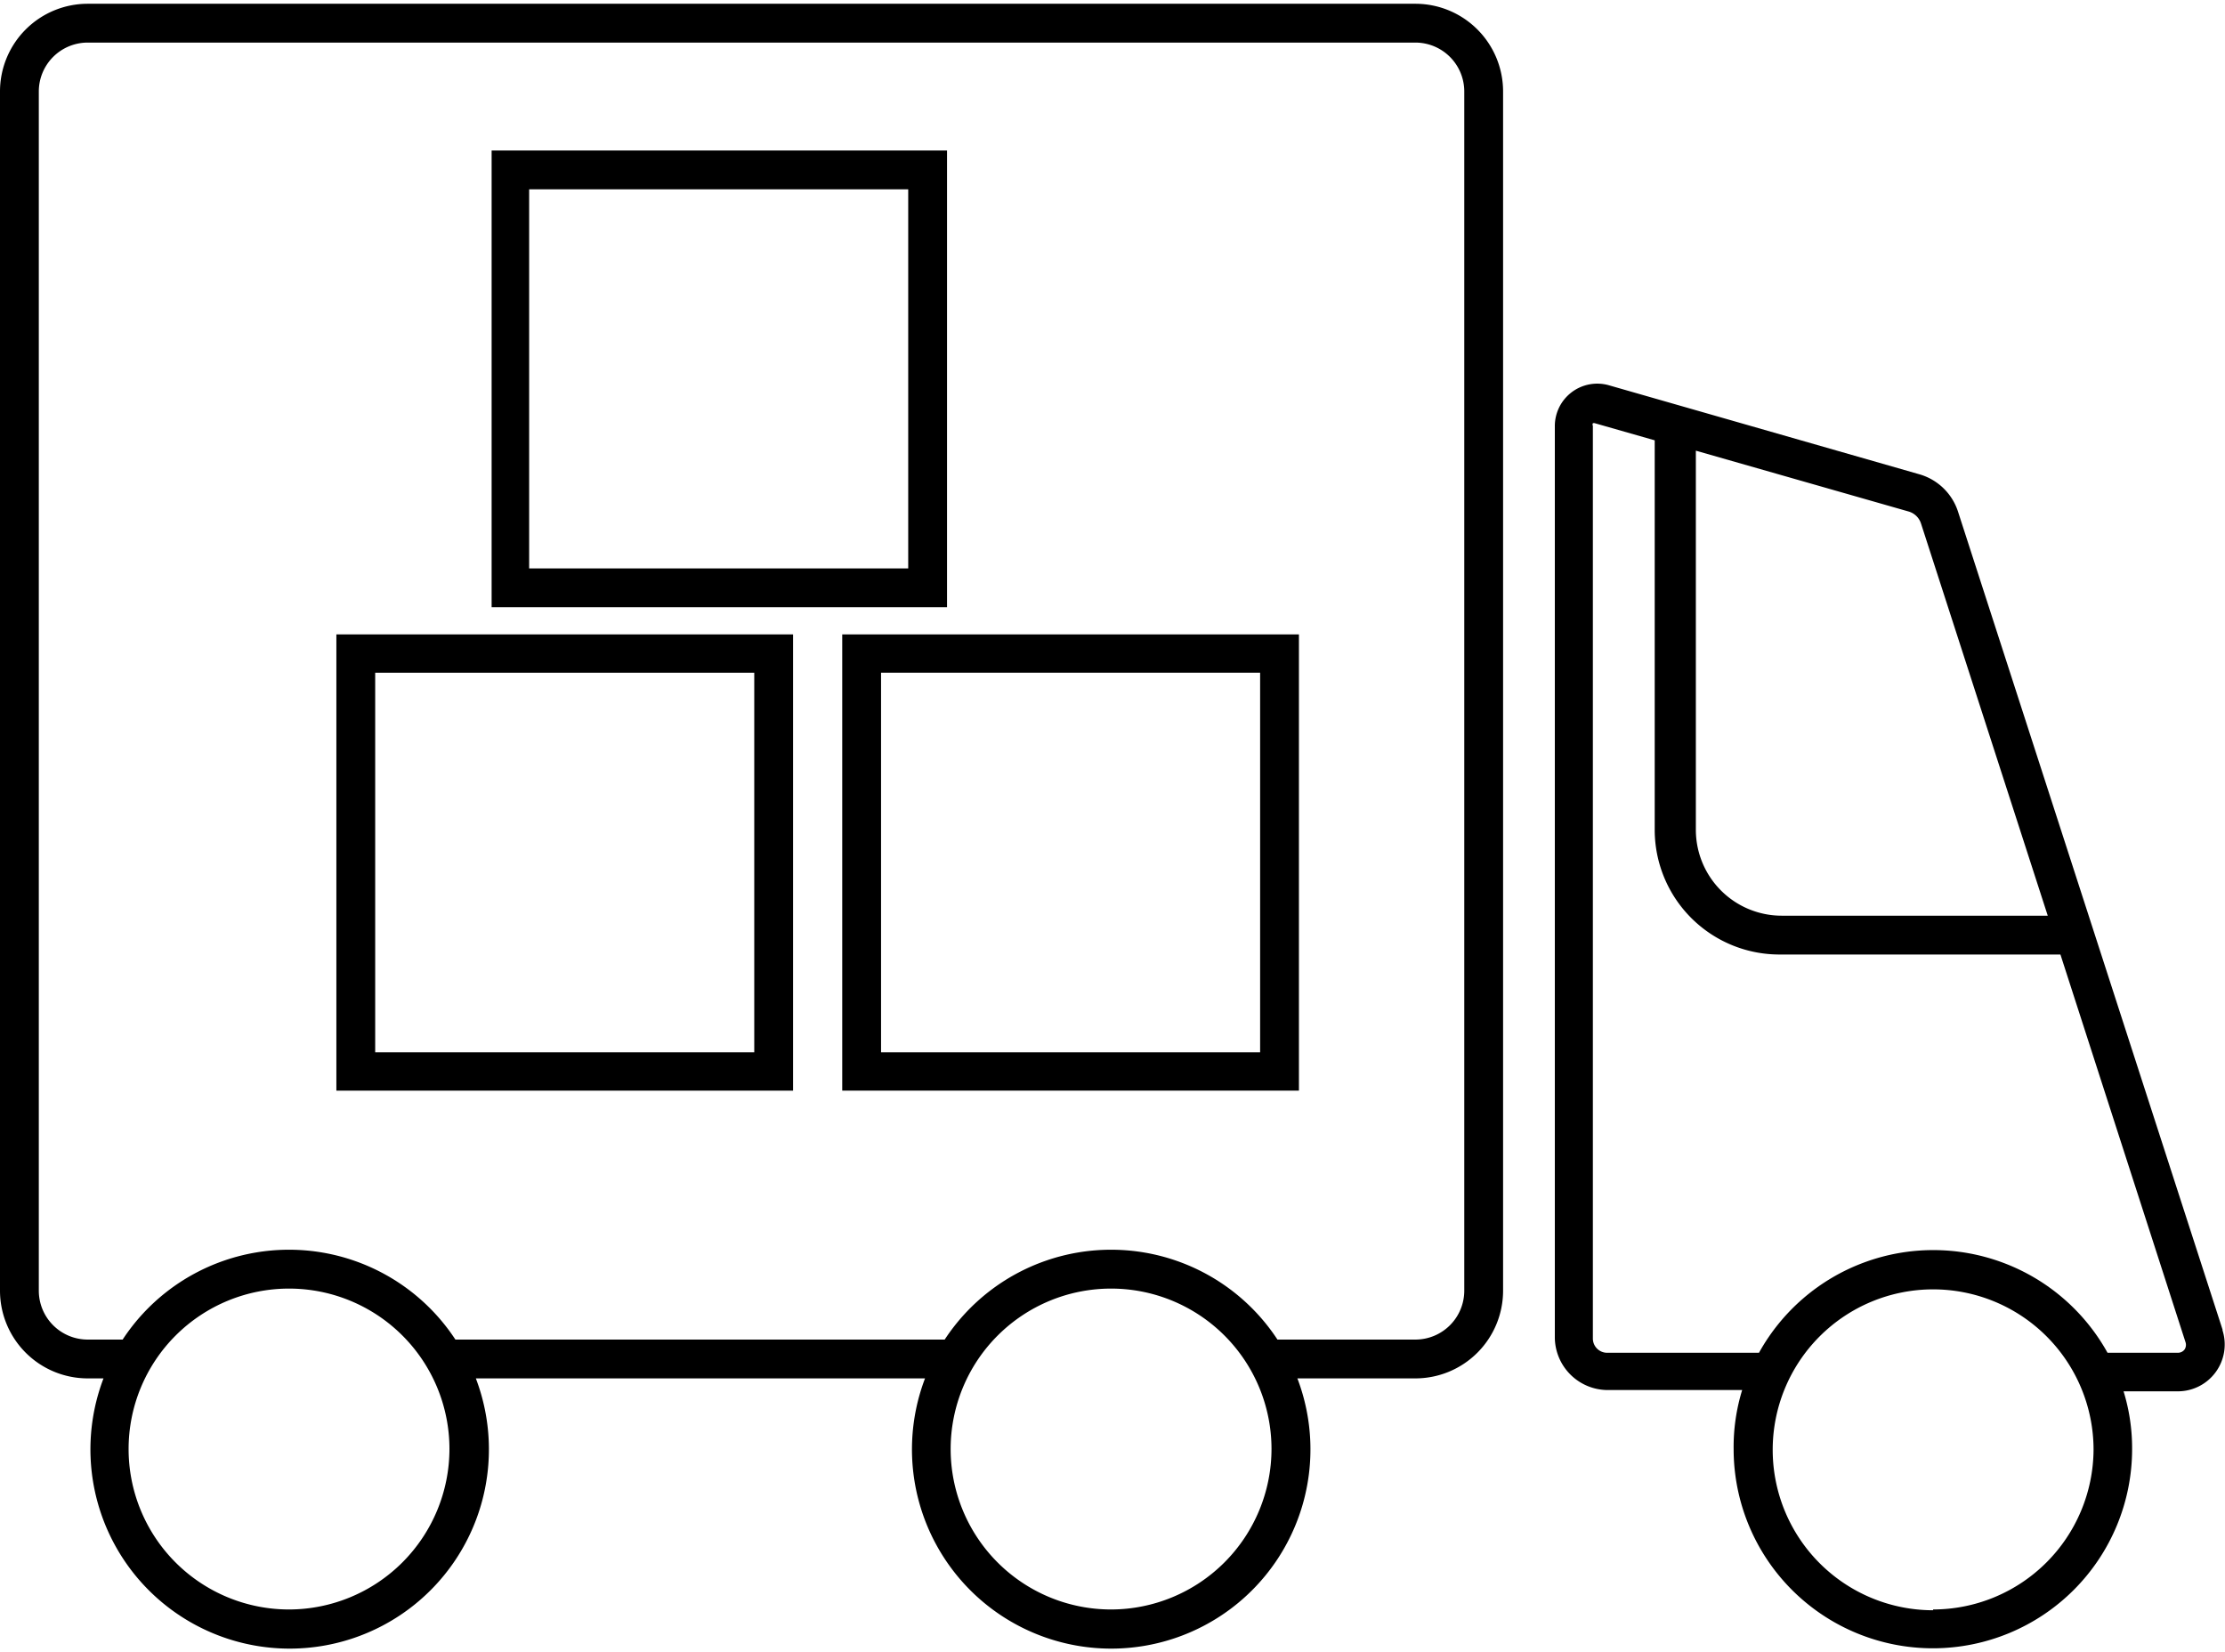
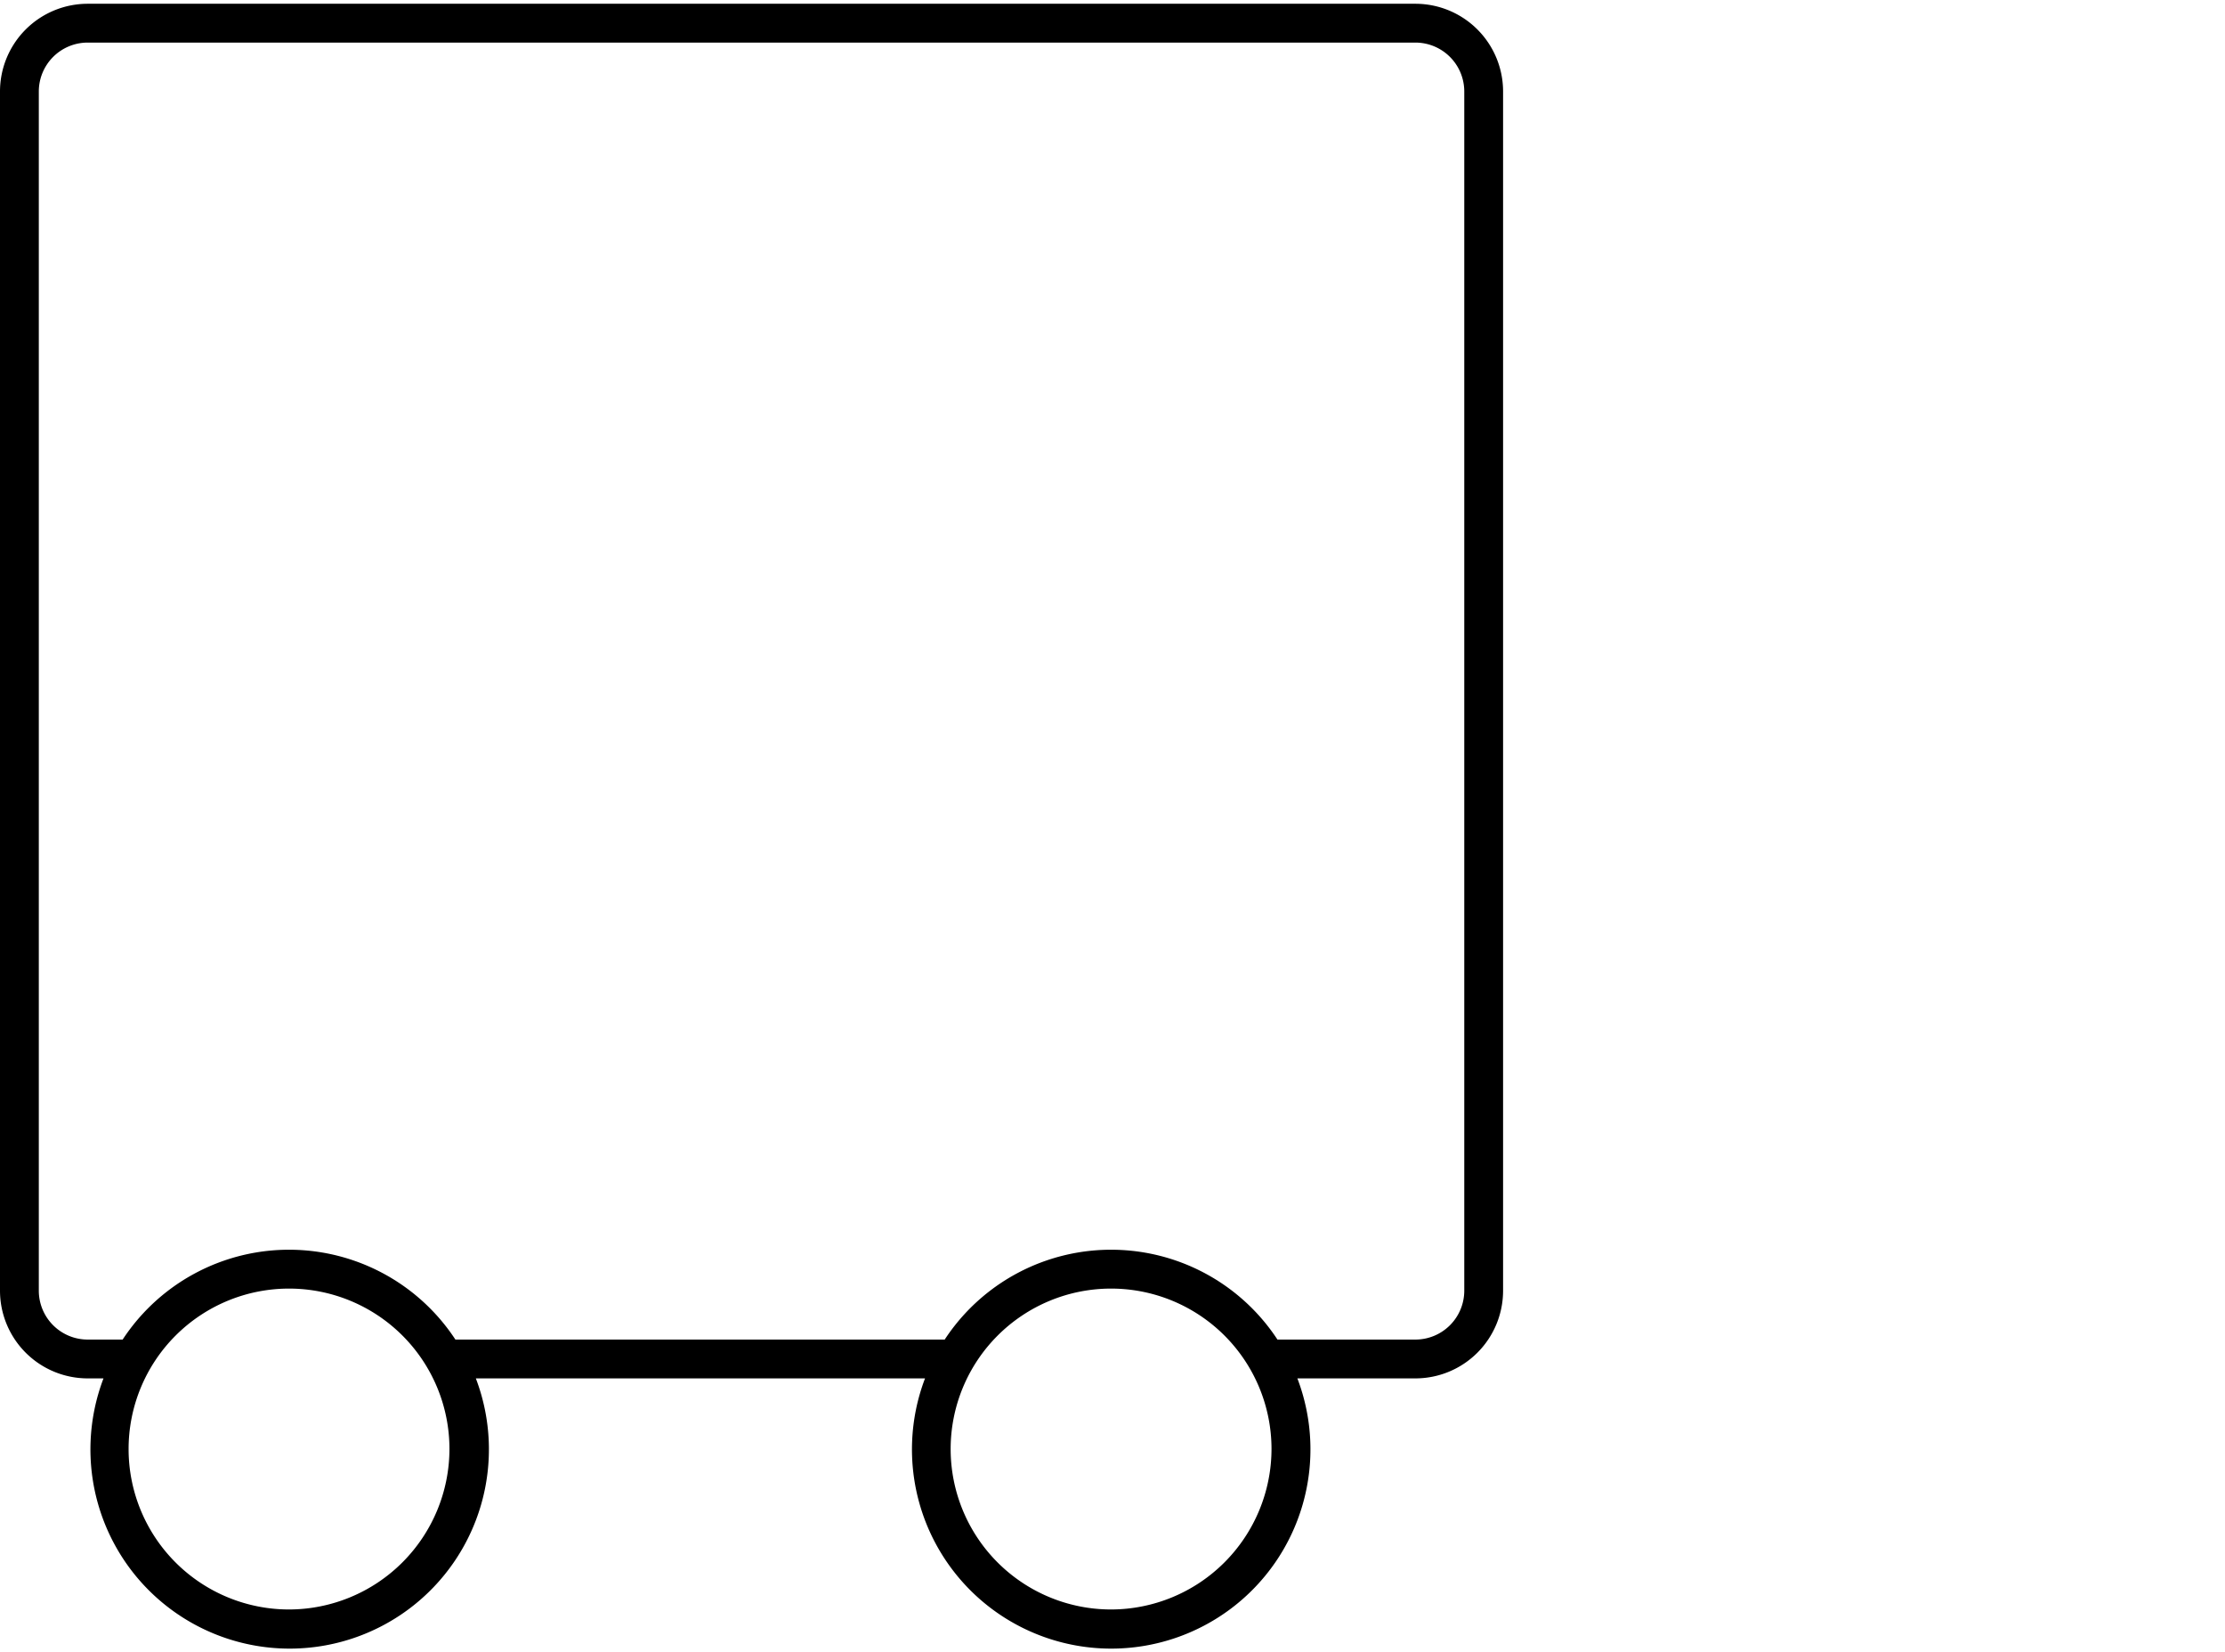
<svg xmlns="http://www.w3.org/2000/svg" viewBox="0 0 85.99 63.55" width="132" height="98">
  <g id="Ebene_2" data-name="Ebene 2">
    <g id="Ebene_2-2" data-name="Ebene 2">
      <path d="M54.7,0H3.39A3.39,3.39,0,0,0,0,3.39V49.73a3.39,3.39,0,0,0,3.39,3.39H4a7.7,7.7,0,1,0,14.39,0H35.75a7.7,7.7,0,1,0,14.39,0H54.7a3.39,3.39,0,0,0,3.39-3.39V3.39A3.39,3.39,0,0,0,54.7,0ZM11.17,62.05a6.2,6.2,0,1,1,6.2-6.2A6.21,6.21,0,0,1,11.17,62.05Zm31.77,0a6.2,6.2,0,1,1,6.2-6.2A6.21,6.21,0,0,1,42.94,62.05ZM56.59,49.73a1.89,1.89,0,0,1-1.89,1.89H49.37a7.69,7.69,0,0,0-12.86,0H17.6a7.69,7.69,0,0,0-12.86,0H3.39A1.89,1.89,0,0,1,1.5,49.73V3.39A1.89,1.89,0,0,1,3.39,1.5H54.7a1.89,1.89,0,0,1,1.89,1.89Z" />
-       <path d="M85.9,51.25,75.67,19.62a2.21,2.21,0,0,0-1.5-1.44l-12-3.44a1.64,1.64,0,0,0-2.08,1.57V51.57a2.05,2.05,0,0,0,2,2h5.24A7.48,7.48,0,0,0,67,55.85a7.7,7.7,0,0,0,15.4,0,7.48,7.48,0,0,0-.33-2.23h2.09a1.81,1.81,0,0,0,1.73-2.37ZM74.24,20.08l4.9,15.16H68.86a3.32,3.32,0,0,1-3.32-3.32V17.27l8.22,2.35A.71.71,0,0,1,74.24,20.08Zm.47,42a6.2,6.2,0,1,1,6.2-6.2A6.21,6.21,0,0,1,74.71,62.05ZM84.43,52a.32.32,0,0,1-.26.13H81.45a7.7,7.7,0,0,0-13.47,0H62.11a.55.55,0,0,1-.55-.55V16.31a.11.11,0,0,1,0-.1.13.13,0,0,1,.08,0h0l2.31.66V31.92a4.82,4.82,0,0,0,4.82,4.82H79.63l4.84,15A.33.33,0,0,1,84.43,52Z" />
-       <path d="M13,42H30.65V24.37H13Zm1.5-16.15H29.15V40.52H14.5Z" />
-       <path d="M32.55,42H50.2V24.37H32.55Zm1.5-16.15H48.7V40.52H34.05Z" />
-       <path d="M36.6,5.67H19V23.32H36.6ZM35.1,21.82H20.45V7.17H35.1Z" />
    </g>
  </g>
</svg>